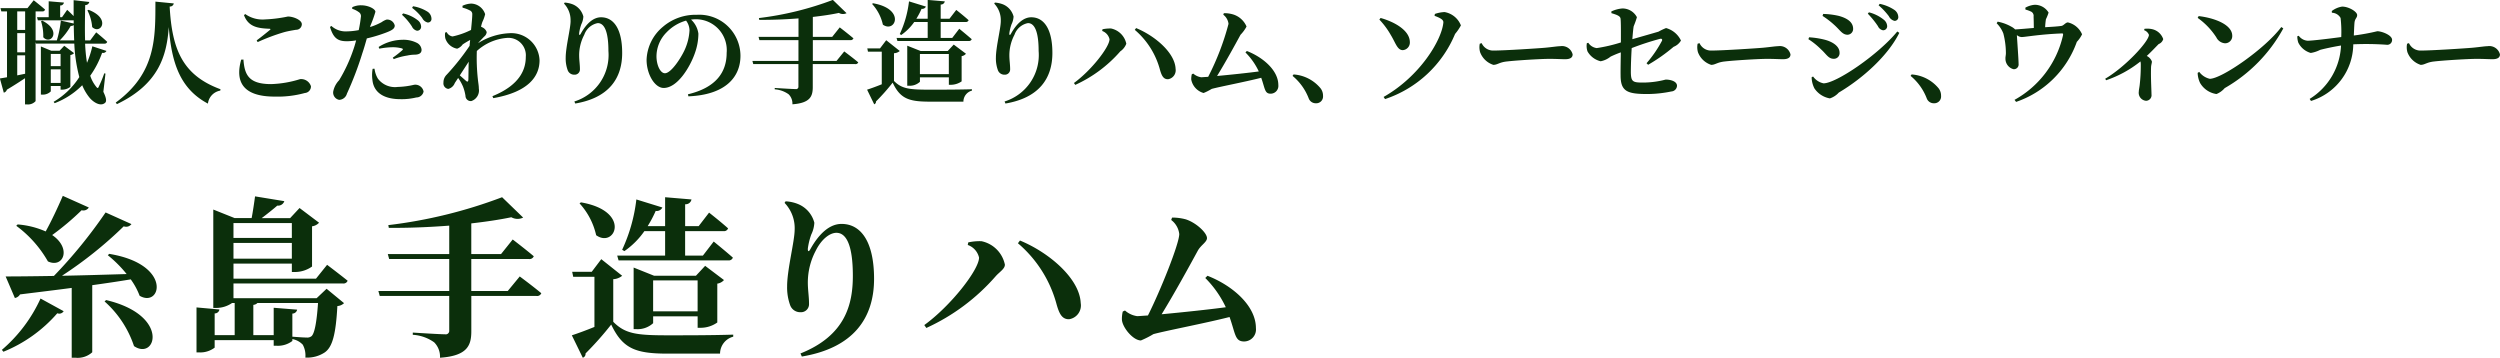
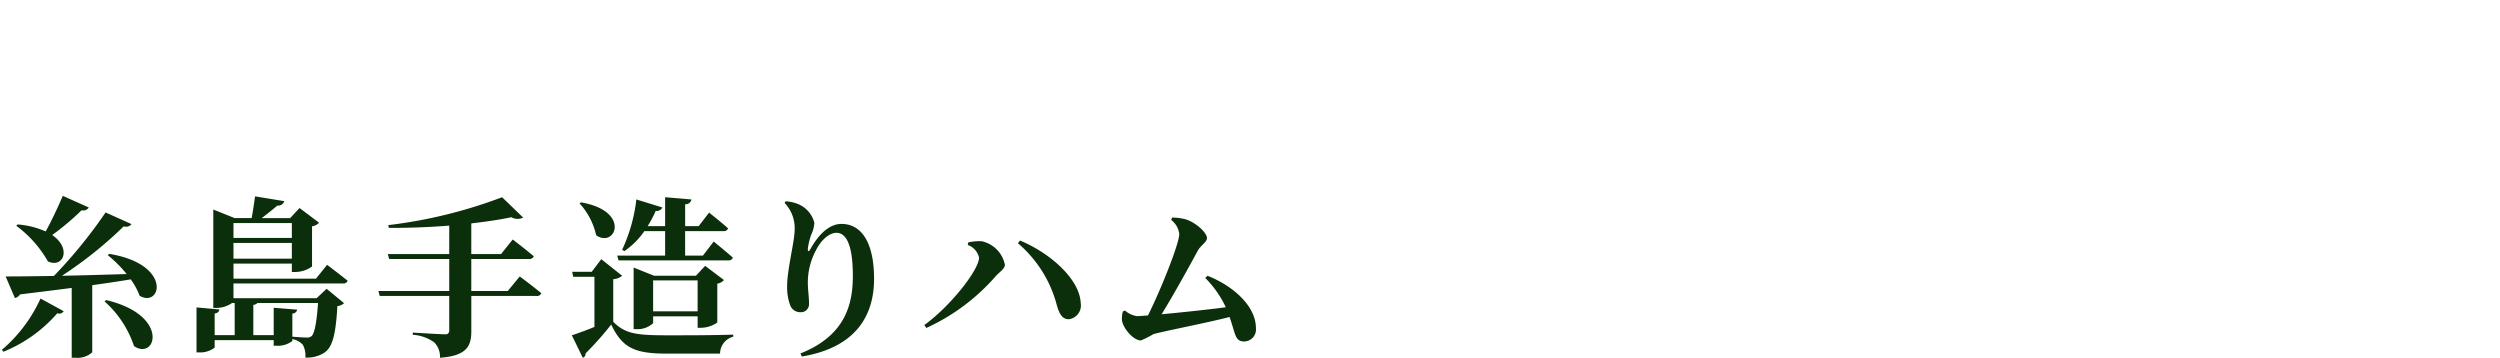
<svg xmlns="http://www.w3.org/2000/svg" id="f_logo.svg" width="292.187" height="41.81" viewBox="0 0 292.187 41.81">
  <defs>
    <style>
      .cls-1 {
        fill: #0b2f0b;
        fill-rule: evenodd;
      }
    </style>
  </defs>
  <path id="糸島手造りハム" class="cls-1" d="M337.684,5495.86c-0.6,1.4-1.34,2.96-2,4.16a10.007,10.007,0,0,0-3.281-.82l-0.16.16a13.344,13.344,0,0,1,3.7,4.16c1.78,0.84,2.821-1.5.5-3.08a30.749,30.749,0,0,0,3.441-2.9,0.742,0.742,0,0,0,.84-0.32Zm-6.941,18.22a16.581,16.581,0,0,0,6.3-4.5,0.591,0.591,0,0,0,.74-0.24l-2.7-1.48a17.35,17.35,0,0,1-4.521,6Zm11.822-5.88a12.055,12.055,0,0,1,3.441,5.22c2.561,1.74,4.261-3.6-3.26-5.38Zm0.381-5.4a14.286,14.286,0,0,1,2.2,2.2c-2.721.08-5.3,0.16-7.562,0.2a47.141,47.141,0,0,0,7.222-5.78,0.77,0.77,0,0,0,.9-0.26l-3.02-1.36a56.332,56.332,0,0,1-6.042,7.42c-2.42.04-4.381,0.06-5.641,0.06l1.08,2.52a0.89,0.89,0,0,0,.6-0.42c2.241-.28,4.241-0.52,6.042-0.76v8.16h0.44a2.527,2.527,0,0,0,1.96-.64v-7.84c1.721-.24,3.2-0.46,4.5-0.68a8.242,8.242,0,0,1,1.04,1.92c2.5,1.46,3.881-3.68-3.56-4.9Zm24.567,5.58c-0.16,2.34-.42,3.58-0.76,3.88a0.806,0.806,0,0,1-.58.16c-0.34,0-1.14-.06-1.66-0.1v-2.7a0.568,0.568,0,0,0,.56-0.46l-2.741-.22v3.2h-2.38v-3.54a0.716,0.716,0,0,0,.48-0.22h7.081Zm-3.06-9.34v1.74h-6.822v-1.74h6.822Zm-6.822,4.16v-1.84h6.822v1.84h-6.822Zm12.783,2.9a0.515,0.515,0,0,0,.56-0.32c-0.92-.74-2.4-1.86-2.4-1.86l-1.3,1.62h-9.642v-1.76h6.822v0.98h0.4a3.451,3.451,0,0,0,1.96-.64v-4.7a1.354,1.354,0,0,0,.82-0.42l-2.28-1.72-1.1,1.18h-3.321c0.58-.44,1.34-1.04,1.82-1.46a0.762,0.762,0,0,0,.821-0.52l-3.421-.56c-0.1.74-.26,1.84-0.4,2.54h-1.981l-2.5-1v11.5h0.36a3.279,3.279,0,0,0,1.84-.58h0.3v3.76h-2.34v-2.54a0.549,0.549,0,0,0,.56-0.46l-2.681-.24v5.26h0.36a2.777,2.777,0,0,0,1.761-.56v-0.88h6.9v0.66h0.36a2.775,2.775,0,0,0,1.821-.56v-0.22a2.2,2.2,0,0,1,1.22.66,2.63,2.63,0,0,1,.3,1.5,3.7,3.7,0,0,0,2.261-.6c0.9-.62,1.3-2.1,1.48-5.42a1.235,1.235,0,0,0,.78-0.34l-2.04-1.68-1.161,1.1h-9.722v-1.72h12.783Zm19.273,0.88h-4.261v-3.74h6.722a0.527,0.527,0,0,0,.58-0.32c-0.94-.8-2.461-1.96-2.461-1.96l-1.36,1.7h-3.481v-3.58c1.741-.2,3.341-0.44,4.681-0.72a1.478,1.478,0,0,0,1.381.04l-2.461-2.38a56.2,56.2,0,0,1-13.3,3.26l0.06,0.32c2.281,0.02,4.741-.08,7.062-0.26v3.32h-7.182l0.16,0.58h7.022v3.74h-8.282l0.16,0.58h8.122v4.04a0.412,0.412,0,0,1-.5.44c-0.64,0-3.761-.2-3.761-0.2v0.26a4.794,4.794,0,0,1,2.5.88,2.37,2.37,0,0,1,.681,1.8c3.16-.22,3.66-1.4,3.66-3.08v-4.14h7.6a0.527,0.527,0,0,0,.58-0.32c-0.98-.82-2.52-1.96-2.52-1.96Zm18.391-4.14h-5.6l0.16,0.56h12.8a0.5,0.5,0,0,0,.56-0.32c-0.86-.76-2.24-1.88-2.24-1.88l-1.261,1.64h-2.08v-2.86h4.461a0.5,0.5,0,0,0,.56-0.32c-0.84-.76-2.221-1.84-2.221-1.84L412,5499.4h-1.58v-2.56a0.685,0.685,0,0,0,.74-0.56l-3.081-.26v3.38h-2.04a13.552,13.552,0,0,0,.94-1.78,0.731,0.731,0,0,0,.78-0.4l-3.04-.94a19.119,19.119,0,0,1-1.661,5.88l0.26,0.16a9.274,9.274,0,0,0,2.341-2.34h2.42v2.86Zm-1.4,6.52v-3.62h5.2v3.62h-5.2Zm5.6,1.92a3.363,3.363,0,0,0,1.9-.62v-4.54a1.288,1.288,0,0,0,.78-0.42l-2.2-1.66-1.08,1.16H406.8l-2.4-.96v7.2h0.32a2.682,2.682,0,0,0,1.96-.7v-0.8h5.2v1.34h0.4Zm-14.2-14.54a8.134,8.134,0,0,1,1.941,3.72c2.22,1.58,4.161-2.82-1.781-3.84Zm3.941,8.86a1.766,1.766,0,0,0,1.04-.4l-2.44-1.94-1.12,1.48h-2.281l0.12,0.58h2.481v5.86c-0.981.4-1.961,0.76-2.641,0.98l1.28,2.62a0.468,0.468,0,0,0,.32-0.5,37.116,37.116,0,0,0,3-3.38c1.34,2.82,2.841,3.4,6.6,3.4H414.5a2.061,2.061,0,0,1,1.54-1.98v-0.24c-2.44.08-5.481,0.08-7.682,0.08-3.64,0-4.961-.18-6.341-1.58v-4.98Zm21.2-5.78c0,1.32-.88,4.66-0.88,6.6a6.088,6.088,0,0,0,.34,2.18,1.25,1.25,0,0,0,1.22.86,0.94,0.94,0,0,0,1-.98c0-.9-0.14-1.58-0.14-2.52a7.958,7.958,0,0,1,.92-3.68c0.68-1.38,1.66-2.1,2.42-2.1,1.181,0,1.921,1.5,1.921,5.02,0,3.32-.86,6.98-6.122,9.08l0.16,0.36c6.082-1.02,8.442-4.54,8.442-9.08,0-4.32-1.52-6.42-3.8-6.42-1.36,0-2.6,1.08-3.64,2.94-0.18.34-.32,0.32-0.3-0.06a7.951,7.951,0,0,1,.4-1.64,3.524,3.524,0,0,0,.36-1.38,3.225,3.225,0,0,0-1.9-2.18,4.434,4.434,0,0,0-1.46-.32l-0.12.18A4.279,4.279,0,0,1,423.22,5499.82Zm21.551,3.26c0,1.4-3.28,5.62-6.4,7.88l0.24,0.34a23.938,23.938,0,0,0,8.1-6.04c0.46-.52,1.08-0.86,1.08-1.36a3.519,3.519,0,0,0-2.74-2.74,6.216,6.216,0,0,0-1.541.14l-0.06.3A2.045,2.045,0,0,1,444.771,5503.08Zm11.883,5.32c-0.12-2.88-3.7-5.92-7.1-7.32l-0.24.32a14.171,14.171,0,0,1,4.541,7.22c0.3,1.02.621,1.68,1.441,1.66A1.63,1.63,0,0,0,456.654,5508.4Zm14.556-2.94a12.082,12.082,0,0,1,2.4,3.42c-1.921.26-5.141,0.6-7.5,0.82,1.5-2.44,3.241-5.62,4.221-7.42,0.36-.66,1.08-1.02,1.08-1.48,0-.62-1.28-1.82-2.5-2.2a5.99,5.99,0,0,0-1.581-.2l-0.1.28a2.4,2.4,0,0,1,.941,1.64c0,1.14-2.2,6.62-3.661,9.52-0.64.04-1.1,0.08-1.261,0.08a2.7,2.7,0,0,1-1.42-.66l-0.26.12a3.63,3.63,0,0,0-.1.96c0.06,0.9,1.3,2.42,2.221,2.42a11.147,11.147,0,0,0,1.46-.74c1.46-.4,6.081-1.28,8.9-2,0.7,1.98.62,2.86,1.7,2.86a1.4,1.4,0,0,0,1.38-1.56c0-2.62-2.74-4.98-5.661-6.12Z" transform="translate(-330.344 -5472.97)" />
-   <path id="職人こだわりの手造りハム_ソーセージ_ウィンナー" data-name="職人こだわりの手造りハム、ソーセージ、ウィンナー" class="cls-1" d="M340.557,5474.18a5.069,5.069,0,0,1,.559,1.95c0.962,0.94,2.262-.98-0.416-2.01Zm-3.133,5.09v1.43H336.28v-1.43h1.144Zm-1.144,3.39v-1.59h1.144v1.59H336.28Zm1.144,0.36v0.43h0.182a1.609,1.609,0,0,0,.962-0.33v-3.72a0.709,0.709,0,0,0,.429-0.22l-1.144-.86-0.546.58h-0.975l-1.209-.5v5.63h0.182a1.3,1.3,0,0,0,.975-0.38v-0.63h1.144Zm-0.1-5.33a7.844,7.844,0,0,0,1.287-1.69,0.511,0.511,0,0,0,.351-0.1c0.013,0.62.026,1.22,0.052,1.79h-1.69Zm-4.966,4.09v-2.34h0.923v2.15Zm0.923-7.48v2.17h-0.923v-2.17h0.923Zm-0.923,2.54h0.923v2.25h-0.923v-2.25Zm10.166,1.23a0.312,0.312,0,0,0,.351-0.21c-0.481-.46-1.287-1.11-1.287-1.11l-0.7.94h-0.6c-0.039-1.27-.013-2.67.013-4.13a0.462,0.462,0,0,0,.481-0.36l-1.833-.21v1.86c-0.351-.37-0.754-0.73-0.754-0.73l-0.6.86h-0.221v-1.37a0.412,0.412,0,0,0,.442-0.34l-1.781-.15v1.86h-1.365l0.1,0.37h4.186v0.37l-1.5-.34a12.3,12.3,0,0,1-.468,2.31h-2.483v-3.39h0.754a0.3,0.3,0,0,0,.351-0.21c-0.507-.45-1.326-1.09-1.326-1.09l-0.728.92H330.4l0.1,0.38h0.663v7.7c-0.351.06-.637,0.11-0.832,0.14l0.455,1.66a0.508,0.508,0,0,0,.364-0.35c0.845-.5,1.547-0.96,2.119-1.34v3.06h0.208a1.188,1.188,0,0,0,1.027-.38v-6.91l0.052,0.19h4.472a18.486,18.486,0,0,0,.585,3.91,8.922,8.922,0,0,1-3,2.89l0.117,0.16a9.083,9.083,0,0,0,3.224-2.1,5.648,5.648,0,0,0,.884,1.49c0.416,0.49,1.261,1.05,1.794.56,0.195-.17.13-0.58-0.208-1.28l0.247-2.13-0.143-.03a12.482,12.482,0,0,1-.624,1.52c-0.091.24-.156,0.25-0.3,0.07a4.058,4.058,0,0,1-.715-1.31,10.845,10.845,0,0,0,1.391-2.68,0.436,0.436,0,0,0,.507-0.22l-1.651-.54a11.108,11.108,0,0,1-.624,1.93,18.671,18.671,0,0,1-.221-2.24h2.223Zm-7.384-2.62a5.622,5.622,0,0,1,.26,1.87c0.858,0.96,2.223-.74-0.1-1.93Zm13.369-2.29c-0.013,4.13.117,8.33-4.641,11.8l0.143,0.18c4.888-2.34,5.824-5.66,6.058-9.01,0.325,4.15,1.3,7.21,4.577,8.95a1.744,1.744,0,0,1,1.443-1.52l0.026-.16c-4.447-1.64-5.669-4.67-5.942-9.67a0.438,0.438,0,0,0,.481-0.36Zm10.026,6.78c-0.715,2.51.117,4.32,3.913,4.32a12.018,12.018,0,0,0,3.523-.42,0.768,0.768,0,0,0,.715-0.79,1.2,1.2,0,0,0-1.274-.83,12.58,12.58,0,0,1-3.38.58c-2.574,0-3.107-1.04-3.237-2.87Zm1.924-2.05a22.823,22.823,0,0,1,3.094-1.16c0.481-.13.975-0.21,1.391-0.28a0.656,0.656,0,0,0,.676-0.65c0-.5-1-0.9-1.625-0.9a16.092,16.092,0,0,1-2.678.34,3.48,3.48,0,0,1-2.314-.63l-0.143.13c0.507,1.37,1.625,1.54,2.964,1.59,0.156,0.01.169,0.05,0.065,0.14-0.377.31-1.04,0.85-1.547,1.22Zm16.868-3.19a6.749,6.749,0,0,1,1.157,1.36,0.88,0.88,0,0,0,.585.5,0.46,0.46,0,0,0,.494-0.46,0.97,0.97,0,0,0-.377-0.75,4.233,4.233,0,0,0-1.729-.81Zm-0.962,5.18a7.681,7.681,0,0,1,1.586-.42,4.3,4.3,0,0,1,.858-0.1c0.559-.01.806-0.21,0.806-0.57a0.981,0.981,0,0,0-.546-0.81,3.479,3.479,0,0,0-1.69-.36,5.3,5.3,0,0,0-2.782.84l0.078,0.2a8.832,8.832,0,0,1,1.534-.17,4.143,4.143,0,0,1,1.118.14c0.1,0.04.13,0.1,0.065,0.18a10.476,10.476,0,0,1-1.144.9Zm-2.717-3.94a13.291,13.291,0,0,0,.572-1.59c-0.013-.35-0.845-0.76-1.638-0.76a2.332,2.332,0,0,0-1.066.22l-0.013.19a2.53,2.53,0,0,1,.767.38,0.556,0.556,0,0,1,.247.6,14.477,14.477,0,0,1-.247,1.51,8.154,8.154,0,0,1-1.6.15,2.468,2.468,0,0,1-1.6-.64l-0.156.12c0.416,1.42,1.014,1.67,2,1.67a6.952,6.952,0,0,0,1.053-.1c-0.1.38-.208,0.75-0.312,1.04a18.065,18.065,0,0,1-1.677,3.62,2.6,2.6,0,0,0-.689,1.32,0.865,0.865,0,0,0,.7.97,0.977,0.977,0,0,0,.9-0.72,38.776,38.776,0,0,0,1.807-4.74c0.195-.56.364-1.17,0.52-1.72a16.738,16.738,0,0,0,2.028-.6c0.949-.34,1.235-0.54,1.235-0.91a0.9,0.9,0,0,0-.962-0.69,2.308,2.308,0,0,0-.572.3,7.186,7.186,0,0,1-1.352.57Zm0.247,5.07a4.25,4.25,0,0,0-.026,1.29c0.143,1.45,1.287,2.26,3.276,2.26a7.175,7.175,0,0,0,1.859-.2,0.858,0.858,0,0,0,.845-0.69,0.98,0.98,0,0,0-1.118-.79,9.362,9.362,0,0,1-1.9.25,2.5,2.5,0,0,1-2.314-.96,2.9,2.9,0,0,1-.4-1.17Zm4.615-7.12a5.7,5.7,0,0,1,1.183,1.19,0.956,0.956,0,0,0,.637.52,0.412,0.412,0,0,0,.442-0.45,1,1,0,0,0-.455-0.81,4.557,4.557,0,0,0-1.7-.64Zm6.614,6.29c-0.026.86-.026,1.66-0.039,2.1-0.013.25-.117,0.29-0.286,0.13-0.13-.11-0.442-0.39-0.715-0.63Zm-0.715-6.31a3.326,3.326,0,0,1,.806.3,0.471,0.471,0,0,1,.325.5c0,0.32-.065,1-0.143,1.8a9.132,9.132,0,0,1-2.158.76,0.9,0.9,0,0,1-.689-0.51l-0.182.06a1.975,1.975,0,0,0,.026.68,1.78,1.78,0,0,0,1.378,1.2,1.365,1.365,0,0,0,.65-0.5c0.195-.13.533-0.34,0.871-0.52-0.026.24-.052,0.47-0.065,0.69a27.618,27.618,0,0,1-2.678,3.37,1.257,1.257,0,0,0-.377.93,0.644,0.644,0,0,0,.572.73,1.11,1.11,0,0,0,.754-0.69l0.39-.59a5.3,5.3,0,0,1,.572,1.02,5.109,5.109,0,0,1,.286,1.07,0.615,0.615,0,0,0,.689.61,1.308,1.308,0,0,0,.871-1.46c0-.36-0.065-0.62-0.117-1.14a22.921,22.921,0,0,1-.117-3.25,5.907,5.907,0,0,1,3.523-1.53,2.041,2.041,0,0,1,2.2,2.22c0,1.31-.546,3.24-3.9,4.59l0.1,0.23c4.173-.73,5.408-2.59,5.408-4.43a3.3,3.3,0,0,0-3.5-3.16,7.494,7.494,0,0,0-3.692,1.17c0.247-.29.52-0.56,0.715-0.77a0.756,0.756,0,0,0,.3-0.53,0.972,0.972,0,0,0-.546-0.57,0.3,0.3,0,0,0-.117-0.05,4.138,4.138,0,0,1,.156-0.56,4.276,4.276,0,0,0,.325-0.91,1.767,1.767,0,0,0-1.612-1.24,2.551,2.551,0,0,0-1.04.26Zm12.622,1.56c0,0.86-.572,3.03-0.572,4.29a3.974,3.974,0,0,0,.221,1.42,0.81,0.81,0,0,0,.793.56,0.613,0.613,0,0,0,.65-0.64c0-.58-0.091-1.03-0.091-1.64a5.153,5.153,0,0,1,.6-2.39,2.081,2.081,0,0,1,1.573-1.36c0.767,0,1.248.97,1.248,3.26a5.688,5.688,0,0,1-3.978,5.9l0.1,0.24c3.952-.67,5.486-2.96,5.486-5.91,0-2.8-.988-4.17-2.47-4.17-0.884,0-1.69.7-2.366,1.91-0.117.22-.208,0.21-0.195-0.04a5.04,5.04,0,0,1,.26-1.06,2.314,2.314,0,0,0,.234-0.9,2.107,2.107,0,0,0-1.235-1.42,3.287,3.287,0,0,0-.949-0.21l-0.078.12A2.785,2.785,0,0,1,397.027,5475.43Zm13.9,1.07a6.282,6.282,0,0,1-.585,2.34c-0.416.9-1.56,2.69-2.288,2.69-0.546,0-.988-0.96-0.988-1.99a4,4,0,0,1,1.17-2.78,5.024,5.024,0,0,1,2.288-1.38A1.92,1.92,0,0,1,410.929,5476.5Zm-0.13,7.73c4.369-.18,6.085-2.28,6.085-4.74a4.816,4.816,0,0,0-5.11-4.79,5.845,5.845,0,0,0-3.952,1.4,5.243,5.243,0,0,0-1.911,3.86c0,1.69.962,3.29,2,3.29,1.586,0,3.042-2.37,3.627-4.02a6.848,6.848,0,0,0,.429-2.32,2.713,2.713,0,0,0-.858-1.65,4.55,4.55,0,0,1,.52-0.04,3.609,3.609,0,0,1,3.641,3.93c0,2.25-1.236,4.06-4.525,4.84Zm17.313-4.14h-2.769v-2.43h4.368a0.347,0.347,0,0,0,.377-0.21c-0.611-.52-1.6-1.28-1.6-1.28l-0.884,1.11h-2.262v-2.33c1.131-.13,2.171-0.28,3.042-0.47a0.952,0.952,0,0,0,.9.03l-1.6-1.55a36.759,36.759,0,0,1-8.645,2.12l0.039,0.21c1.482,0.01,3.081-.05,4.589-0.17v2.16H419l0.1,0.38h4.563v2.43h-5.382l0.1,0.37h5.278v2.63a0.271,0.271,0,0,1-.325.29c-0.416,0-2.444-.13-2.444-0.13v0.16a3.139,3.139,0,0,1,1.625.58,1.525,1.525,0,0,1,.442,1.17c2.054-.15,2.379-0.91,2.379-2.01v-2.69h4.94a0.342,0.342,0,0,0,.377-0.2c-0.637-.54-1.638-1.28-1.638-1.28Zm10.655-2.69h-3.64l0.1,0.36h8.32a0.33,0.33,0,0,0,.364-0.21c-0.559-.49-1.456-1.22-1.456-1.22l-0.819,1.07h-1.352v-1.86h2.9a0.33,0.33,0,0,0,.364-0.21c-0.546-.5-1.443-1.2-1.443-1.2l-0.793,1.03h-1.027v-1.66a0.457,0.457,0,0,0,.481-0.37l-2-.17v2.2h-1.326a8.543,8.543,0,0,0,.611-1.16,0.47,0.47,0,0,0,.507-0.26l-1.976-.61a12.374,12.374,0,0,1-1.079,3.82l0.169,0.11a6.1,6.1,0,0,0,1.521-1.52h1.573v1.86Zm-0.91,4.23v-2.35h3.38v2.35h-3.38Zm3.64,1.25a2.219,2.219,0,0,0,1.235-.4v-2.95a0.8,0.8,0,0,0,.507-0.28l-1.43-1.07-0.7.75h-3.172l-1.56-.62v4.68h0.208a1.739,1.739,0,0,0,1.274-.46v-0.52h3.38v0.87h0.26Zm-9.23-9.45a5.263,5.263,0,0,1,1.261,2.42c1.443,1.03,2.7-1.83-1.157-2.5Zm2.561,5.76a1.116,1.116,0,0,0,.676-0.26l-1.586-1.26-0.728.96h-1.482l0.078,0.38H433.4v3.81c-0.637.26-1.274,0.49-1.716,0.63l0.832,1.71a0.316,0.316,0,0,0,.208-0.33,24.014,24.014,0,0,0,1.95-2.2c0.871,1.84,1.846,2.22,4.29,2.22h3.978a1.34,1.34,0,0,1,1-1.29v-0.16c-1.586.05-3.562,0.05-4.992,0.05-2.366,0-3.224-.11-4.121-1.02v-3.24Zm12.482-3.76c0,0.86-.572,3.03-0.572,4.29a3.974,3.974,0,0,0,.221,1.42,0.81,0.81,0,0,0,.793.56,0.613,0.613,0,0,0,.65-0.64c0-.58-0.091-1.03-0.091-1.64a5.153,5.153,0,0,1,.6-2.39,2.081,2.081,0,0,1,1.573-1.36c0.767,0,1.248.97,1.248,3.26a5.688,5.688,0,0,1-3.978,5.9l0.1,0.24c3.952-.67,5.486-2.96,5.486-5.91,0-2.8-.988-4.17-2.47-4.17-0.884,0-1.69.7-2.366,1.91-0.117.22-.208,0.21-0.195-0.04a5.04,5.04,0,0,1,.26-1.06,2.314,2.314,0,0,0,.234-0.9,2.107,2.107,0,0,0-1.235-1.42,3.287,3.287,0,0,0-.949-0.21l-0.078.12A2.785,2.785,0,0,1,447.31,5475.43Zm12.708,2.12c0,0.91-2.132,3.65-4.16,5.12l0.156,0.22a15.478,15.478,0,0,0,5.265-3.92,1.888,1.888,0,0,0,.7-0.89,2.3,2.3,0,0,0-1.781-1.78,4.463,4.463,0,0,0-1,.09l-0.039.2A1.339,1.339,0,0,1,460.018,5477.55Zm7.722,3.46c-0.078-1.87-2.405-3.85-4.615-4.76l-0.156.21a9.231,9.231,0,0,1,2.951,4.69c0.195,0.67.4,1.09,0.936,1.08A1.057,1.057,0,0,0,467.74,5481.01Zm8.163-1.91a7.786,7.786,0,0,1,1.56,2.22c-1.248.17-3.341,0.39-4.876,0.53,0.976-1.58,2.107-3.65,2.744-4.82a4.127,4.127,0,0,0,.7-0.96,2.508,2.508,0,0,0-1.625-1.43,3.654,3.654,0,0,0-1.027-.13l-0.065.18a1.56,1.56,0,0,1,.611,1.07,30.29,30.29,0,0,1-2.38,6.19c-0.416.02-.715,0.05-0.819,0.05a1.81,1.81,0,0,1-.923-0.43l-0.169.08a2.324,2.324,0,0,0-.065.62,2.021,2.021,0,0,0,1.443,1.57,6.666,6.666,0,0,0,.949-0.48c0.949-.26,3.953-0.83,5.786-1.3,0.455,1.29.4,1.86,1.1,1.86a0.909,0.909,0,0,0,.9-1.01c0-1.71-1.781-3.24-3.679-3.98Zm5.506,2.74a6.366,6.366,0,0,1,1.885,2.62,0.874,0.874,0,0,0,.845.58,0.793,0.793,0,0,0,.832-0.86,1.421,1.421,0,0,0-.273-0.87,4.486,4.486,0,0,0-3.172-1.64Zm19-4.91a5.747,5.747,0,0,0,.676-0.99,2.509,2.509,0,0,0-1.911-1.56,3.939,3.939,0,0,0-1.131.22l-0.039.22c0.819,0.3,1.066.51,1.027,0.81-0.195,2.01-2.7,6.24-6.981,8.67l0.169,0.25A13.463,13.463,0,0,0,500.408,5476.93Zm-7.488.18c0.546,0.91.741,1.72,1.378,1.72a0.892,0.892,0,0,0,.819-0.94c-0.013-1.34-1.716-2.34-3.419-2.82l-0.143.19A9.275,9.275,0,0,1,492.92,5477.11Zm10.369,0.97a2.118,2.118,0,0,0,.039.99,2.453,2.453,0,0,0,1.547,1.48c0.494,0,.689-0.31,1.625-0.4,1-.12,3.913-0.3,4.9-0.3,0.91,0,1.365.04,1.885,0.04,0.546,0,.858-0.18.858-0.56a1.28,1.28,0,0,0-1.456-.96c-0.312,0-.9.1-1.768,0.18-0.793.07-4.719,0.33-6.11,0.33a1.475,1.475,0,0,1-1.3-.87Zm19.679,2.46a19.989,19.989,0,0,0,2.977-2.1,1.721,1.721,0,0,0,.858-0.73,2.719,2.719,0,0,0-1.742-1.46,6.939,6.939,0,0,0-.884.42c-0.6.18-1.976,0.57-3.055,0.88,0.052-.66.1-1.21,0.156-1.51a9.908,9.908,0,0,0,.377-1.06,1.9,1.9,0,0,0-1.716-1.02,3.656,3.656,0,0,0-1.274.35l0.013,0.2c0.65,0.19,1.04.34,1.066,0.65,0.052,0.45.039,1.72,0.039,2.77a18.277,18.277,0,0,1-2.822.66,1.383,1.383,0,0,1-.988-0.62l-0.169.05a1.935,1.935,0,0,0,.078.96,2.4,2.4,0,0,0,1.534,1.15,2.589,2.589,0,0,0,1.158-.54,12.866,12.866,0,0,1,1.2-.5c-0.013.88-.039,2.01-0.026,2.7,0,1.91.832,2.17,3.2,2.17a14.174,14.174,0,0,0,2.73-.3,0.7,0.7,0,0,0,.663-0.66c0-.53-0.754-0.73-1.326-0.73a10.519,10.519,0,0,1-2.652.35c-1.2,0-1.4-.1-1.417-1.22,0-.78.039-1.83,0.1-2.81a32.536,32.536,0,0,1,3.341-1.09c0.182-.03.26,0.08,0.2,0.23a13.974,13.974,0,0,1-1.807,2.63Zm5.782-2.46a2.118,2.118,0,0,0,.039.99,2.453,2.453,0,0,0,1.547,1.48c0.494,0,.689-0.31,1.625-0.4,1-.12,3.913-0.3,4.9-0.3,0.91,0,1.365.04,1.885,0.04,0.546,0,.858-0.18.858-0.56a1.28,1.28,0,0,0-1.456-.96c-0.312,0-.9.1-1.768,0.18-0.793.07-4.719,0.33-6.11,0.33a1.475,1.475,0,0,1-1.3-.87Zm21.673-1.57a0.473,0.473,0,0,0,.481-0.48,1.011,1.011,0,0,0-.377-0.74,4.515,4.515,0,0,0-1.756-.88l-0.13.16a10.066,10.066,0,0,1,1.184,1.46A0.809,0.809,0,0,0,550.423,5476.51Zm1.339-1.1a0.428,0.428,0,0,0,.442-0.47,1.056,1.056,0,0,0-.455-0.81,4.83,4.83,0,0,0-1.716-.71l-0.13.17a7.782,7.782,0,0,1,1.2,1.28A1,1,0,0,0,551.762,5475.41Zm-7.021.49c0.689,0.62.923,1.13,1.547,1.13a0.677,0.677,0,0,0,.637-0.69c0-.83-0.767-1.26-1.664-1.51a9.024,9.024,0,0,0-1.833-.23l-0.078.23A9.914,9.914,0,0,1,544.741,5475.9Zm-1.274,6.81a1.981,1.981,0,0,1-1.222-.8l-0.169.09a2.968,2.968,0,0,0,.325,1.3,2.739,2.739,0,0,0,1.807,1.17,2.406,2.406,0,0,0,1.04-.68c2.834-1.68,5.773-4.34,7.073-6.98l-0.234-.16C549.877,5479.35,544.962,5482.71,543.467,5482.71Zm-0.3-3.98c0.611,0.54.858,1.11,1.482,1.11a0.656,0.656,0,0,0,.689-0.72c0-.79-0.9-1.31-1.82-1.53a9.764,9.764,0,0,0-1.742-.26l-0.078.22A8.6,8.6,0,0,1,543.168,5478.73Zm10.474,3.11a6.366,6.366,0,0,1,1.885,2.62,0.874,0.874,0,0,0,.845.58,0.793,0.793,0,0,0,.832-0.86,1.421,1.421,0,0,0-.273-0.87,4.486,4.486,0,0,0-3.172-1.64Zm13.428-7.75a3.684,3.684,0,0,1,.7.26,0.565,0.565,0,0,1,.247.56c0.013,0.35.026,0.91,0.026,1.33-0.663.05-1.469,0.13-2.184,0.17a1.72,1.72,0,0,0-.455-0.33,5.258,5.258,0,0,0-1.586-.58l-0.117.19a3.384,3.384,0,0,1,.78,1.19,9.309,9.309,0,0,1,.3,2.3c0,0.24-.065.46-0.052,0.61a1.263,1.263,0,0,0,.949,1.27,0.558,0.558,0,0,0,.585-0.64c0-.48-0.156-2.62-0.2-3.35a0.9,0.9,0,0,0,.572.23c0.39,0,2.093-.32,4.628-0.42,0.2-.02.234,0.03,0.182,0.26a11.517,11.517,0,0,1-5.655,7.5l0.182,0.24a11.468,11.468,0,0,0,7.1-7.02,3.415,3.415,0,0,0,.611-0.88,2.4,2.4,0,0,0-1.651-1.39c-0.286,0-.507.39-0.78,0.41-0.455.07-1.2,0.11-1.885,0.15a8.368,8.368,0,0,1,.091-0.93,5.164,5.164,0,0,0,.312-0.78,1.871,1.871,0,0,0-1.638-.91,2.68,2.68,0,0,0-1.079.34Zm13.869,2.41a0.946,0.946,0,0,1,.559.54c0,0.77-2.756,3.75-5.109,5.13l0.1,0.18a13.168,13.168,0,0,0,4.017-2.2,1.392,1.392,0,0,1,.039.34,19.984,19.984,0,0,1-.13,2.44c-0.039.33-.1,0.56-0.1,0.74a0.936,0.936,0,0,0,.845,1.08,0.653,0.653,0,0,0,.637-0.75c0-.49-0.091-1.86-0.052-3.16,0.013-.3.1-0.49,0.1-0.68a1.193,1.193,0,0,0-.6-0.65c0.572-.53,1.053-1.05,1.391-1.39a0.888,0.888,0,0,0,.533-0.58,1.775,1.775,0,0,0-1.248-1.15,2.575,2.575,0,0,0-.949-0.05Zm6.254-1.44a8.31,8.31,0,0,1,2.184,2.28,1.23,1.23,0,0,0,1.014.69,0.839,0.839,0,0,0,.845-0.87c0-1.34-2.132-2.1-3.926-2.31Zm1.417,7.12a2.124,2.124,0,0,1-1.235-.81l-0.182.12a2.913,2.913,0,0,0,.286,1.18,2.66,2.66,0,0,0,1.911,1.29,2.481,2.481,0,0,0,.962-0.69,17.928,17.928,0,0,0,6.851-6.98l-0.234-.16C595.1,5478.64,590.014,5482.18,588.61,5482.18Zm14.273-7.72a1.2,1.2,0,0,1,1.014.61,14.222,14.222,0,0,1,.078,2.23c-1.482.2-3.407,0.43-3.927,0.43a1.4,1.4,0,0,1-1.04-.58l-0.169.06a2.3,2.3,0,0,0,.117.74,2.325,2.325,0,0,0,1.456,1.21,3.77,3.77,0,0,0,1.093-.36c0.52-.14,1.521-0.36,2.444-0.51a7.731,7.731,0,0,1-3.667,6.24l0.156,0.24a6.987,6.987,0,0,0,4.941-6.62,33.208,33.208,0,0,1,3.887.05,0.561,0.561,0,0,0,.65-0.58c0-.54-1.2-1-1.729-1a24.94,24.94,0,0,1-2.743.5c0.026-.49.039-1.02,0.078-1.49,0.052-.52.312-0.55,0.312-0.9,0-.4-0.988-0.99-1.755-0.99a2.656,2.656,0,0,0-1.209.52Zm8.787,3.62a2.118,2.118,0,0,0,.039.99,2.453,2.453,0,0,0,1.547,1.48c0.494,0,.689-0.31,1.625-0.4,1-.12,3.913-0.3,4.9-0.3,0.91,0,1.365.04,1.885,0.04,0.546,0,.858-0.18.858-0.56a1.28,1.28,0,0,0-1.456-.96c-0.312,0-.9.1-1.768,0.18-0.793.07-4.719,0.33-6.11,0.33a1.475,1.475,0,0,1-1.3-.87Z" transform="translate(-330.344 -5472.97)" />
</svg>